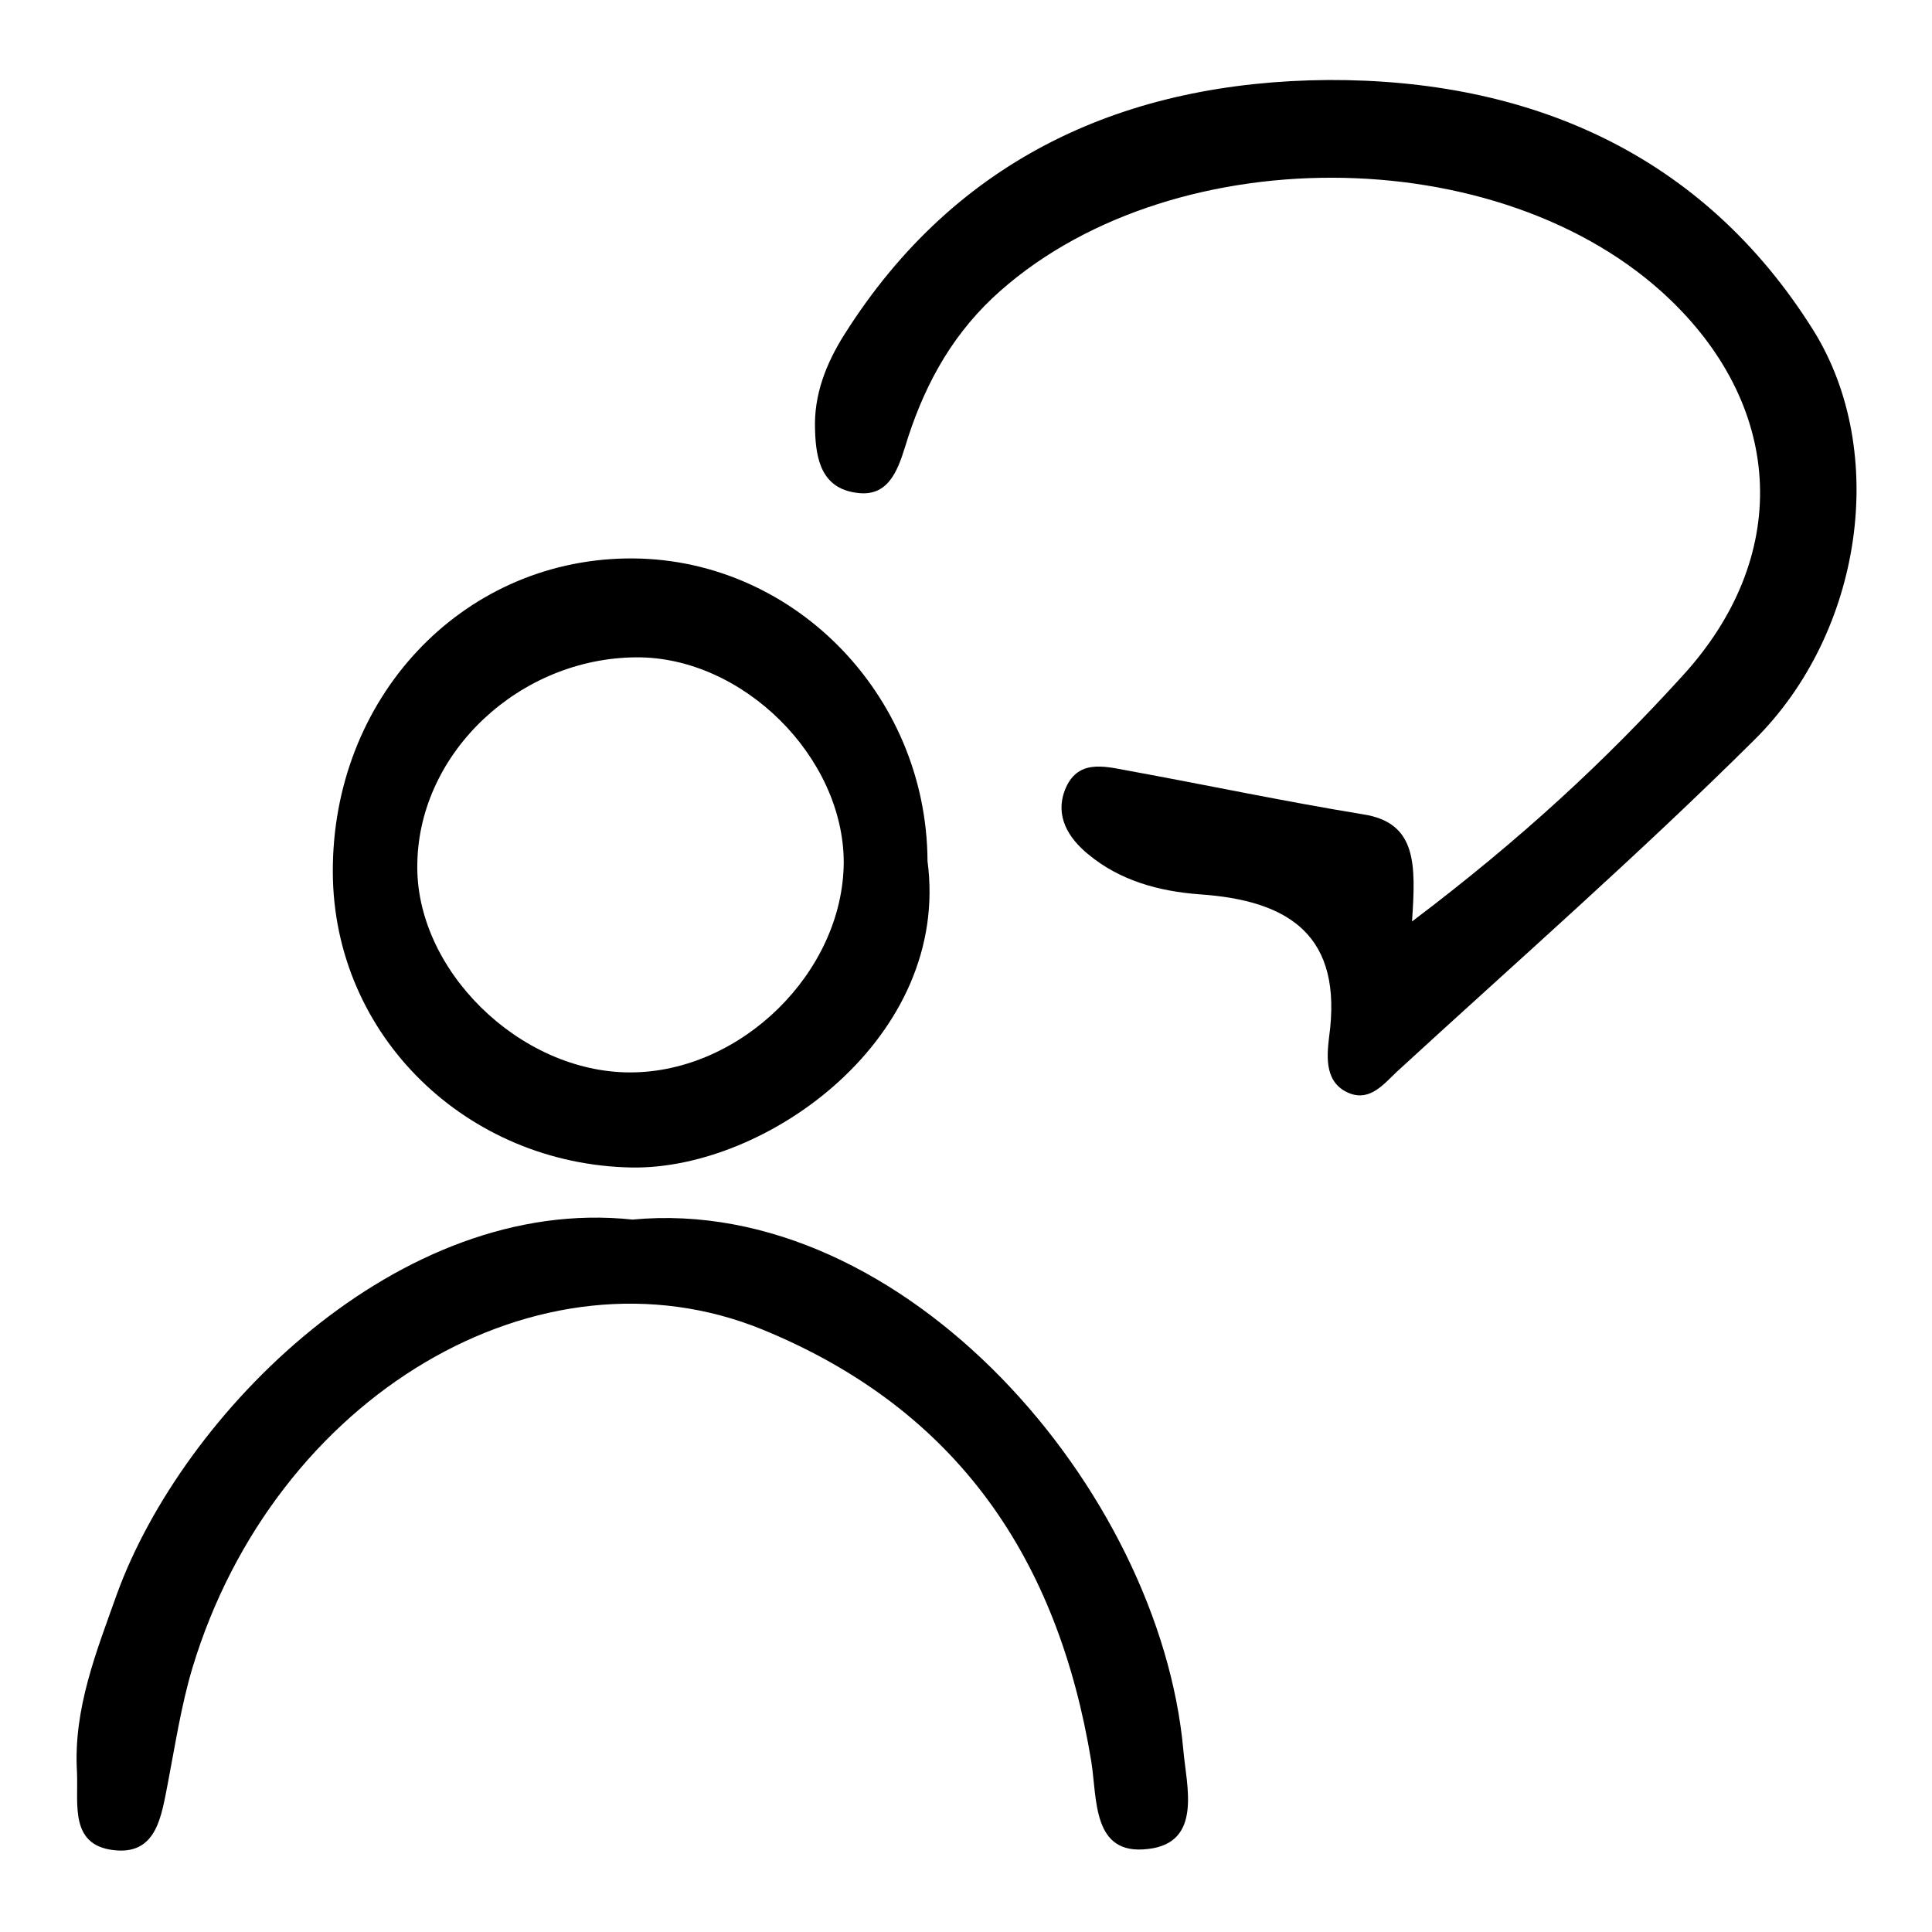
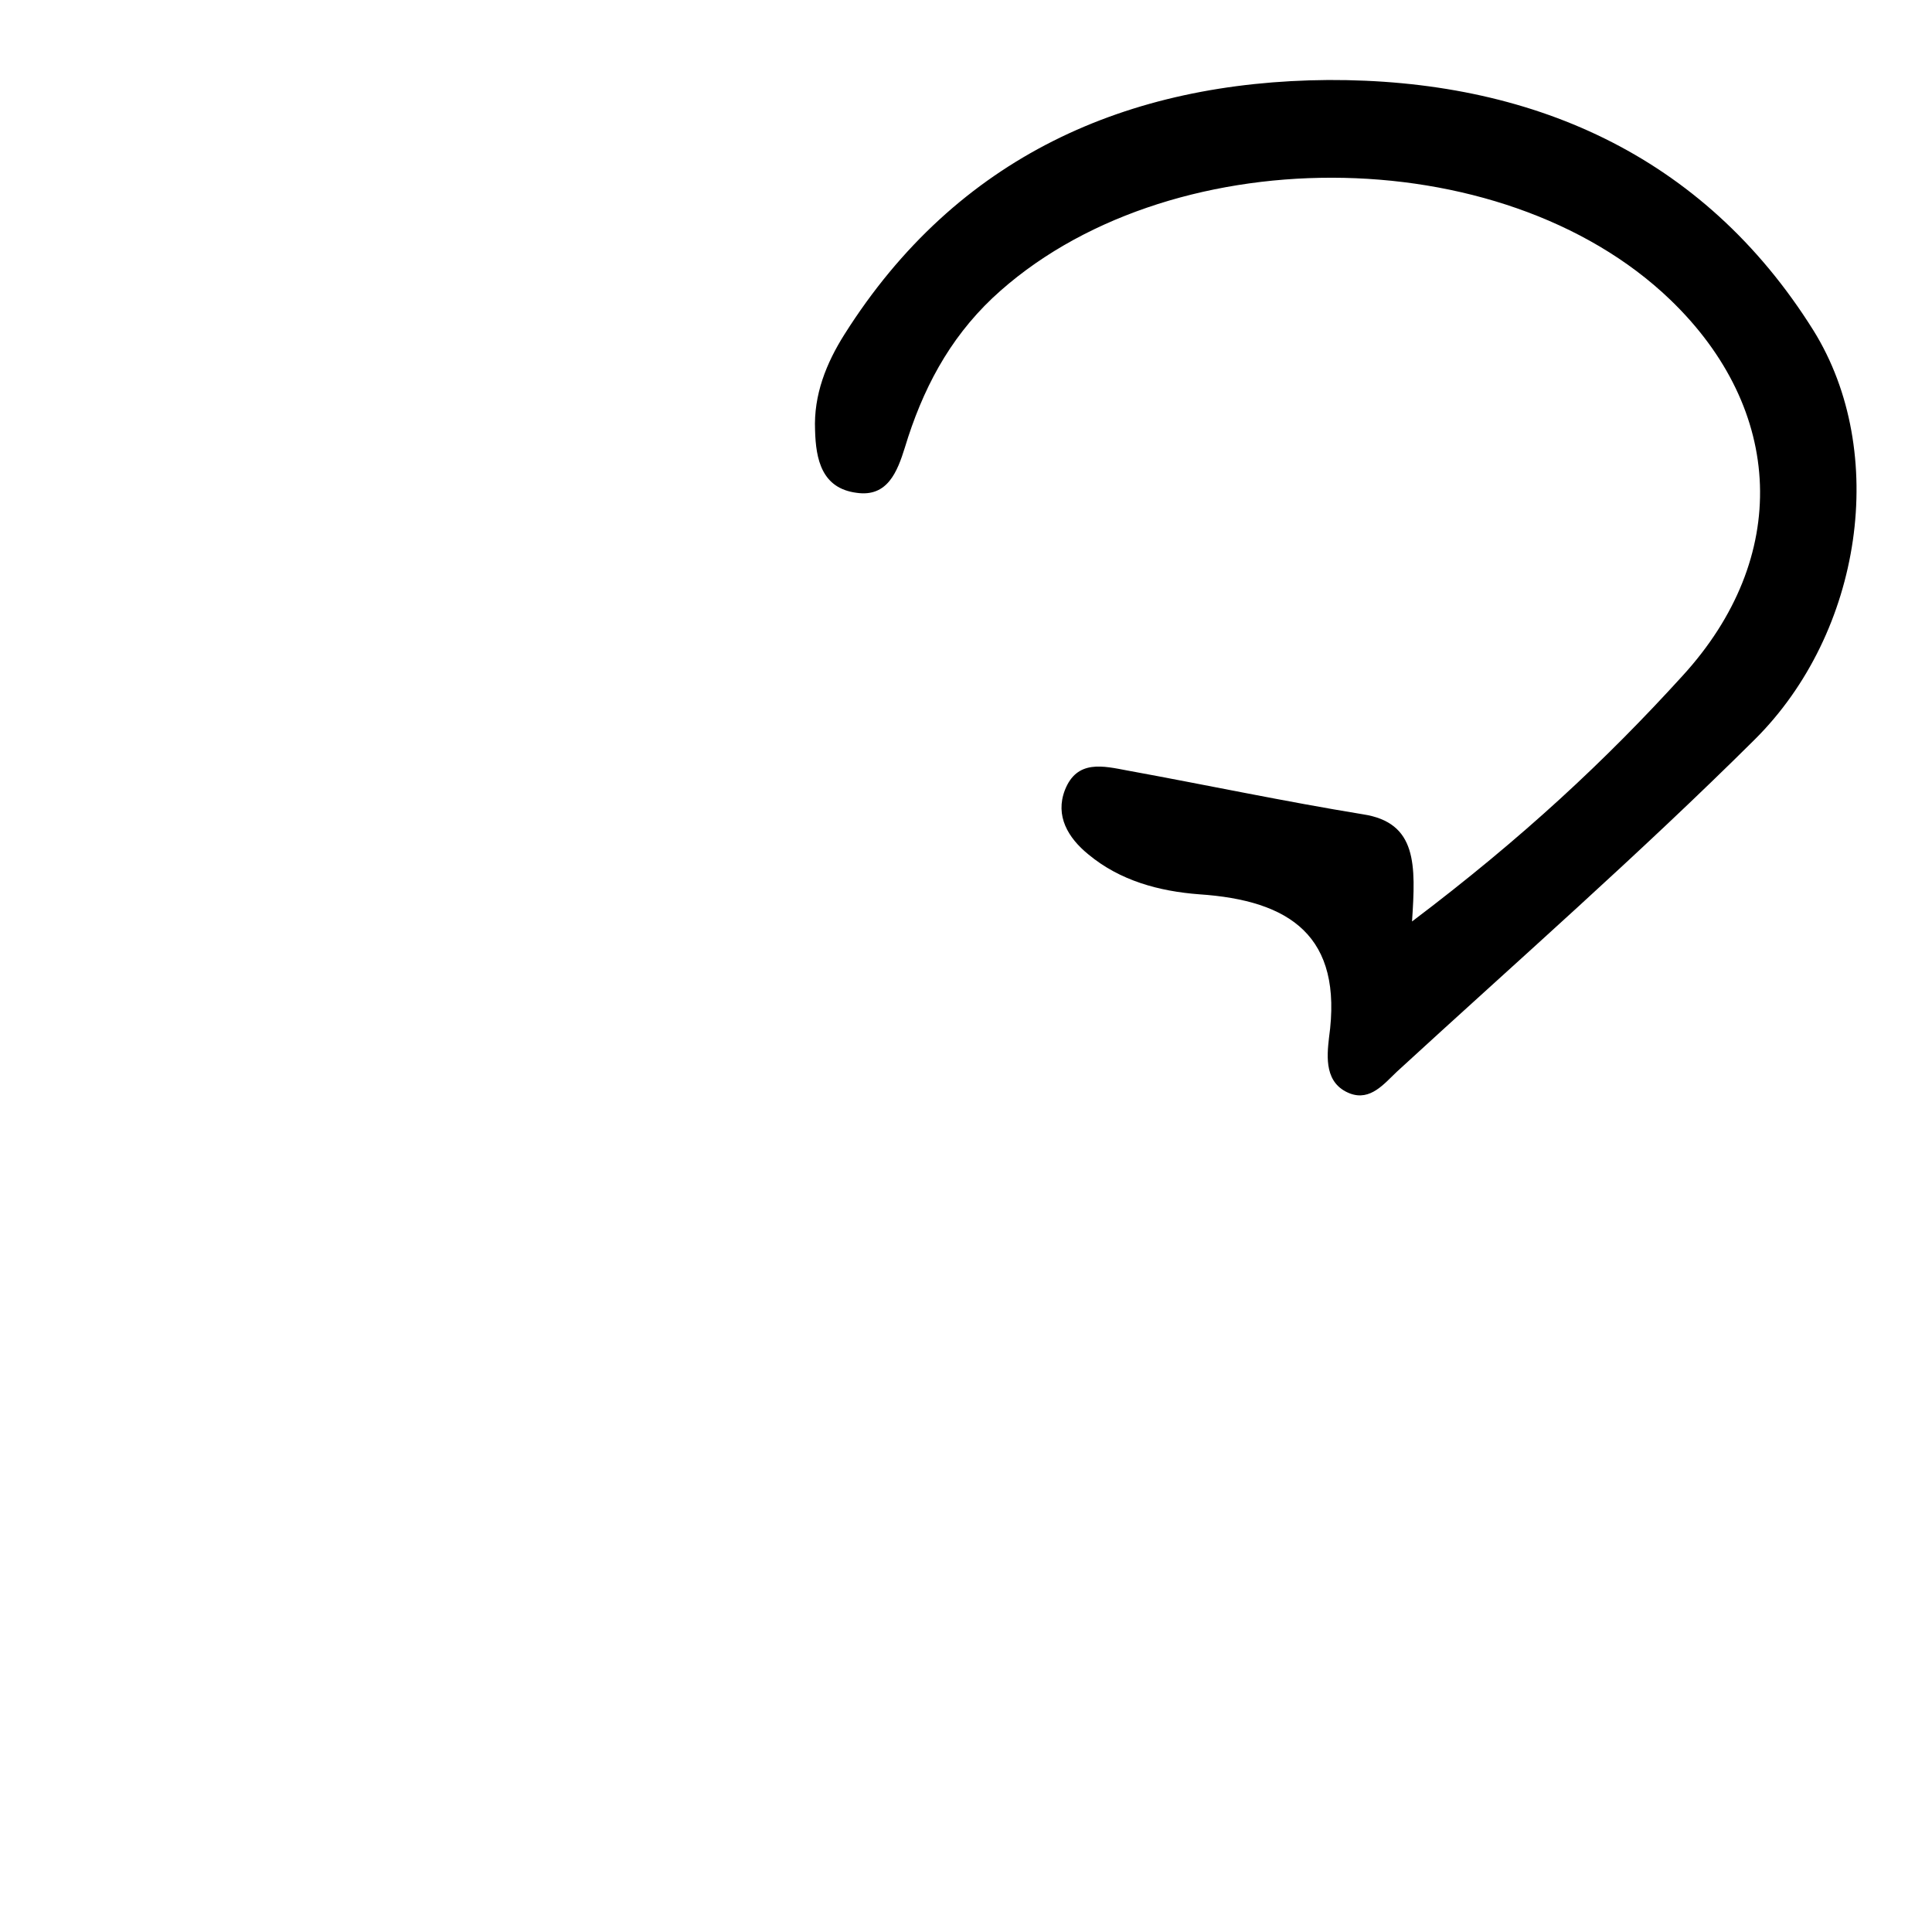
<svg xmlns="http://www.w3.org/2000/svg" version="1.1" x="0px" y="0px" viewBox="0 0 256 256" enable-background="new 0 0 256 256" xml:space="preserve">
  <g>
    <g>
      <path fill="#000000" d="M187.1,122.1c14.7-11.1,25.7-21.4,35.8-32.5c14.4-15.7,13.6-35.3-1.6-49.9c-22.4-21.5-67.1-21.5-89.8-0.2c-5.8,5.5-9.3,12.2-11.6,19.8c-1,3.2-2.3,6.6-6.4,6c-4.6-0.6-5.4-4.4-5.5-8.3c-0.2-4.7,1.5-8.9,3.9-12.7c14.9-23.6,37.5-33.5,64.1-33.7c26.6-0.1,49.6,9.7,64.3,33.2c10,16.1,6.5,40-7.8,54.2c-15.3,15.2-31.5,29.4-47.4,44c-1.7,1.6-3.5,3.9-6.2,2.9c-3.4-1.3-3.1-4.8-2.8-7.4c1.9-13.5-5.2-18.2-17.2-19c-5.3-0.4-10.5-1.8-14.7-5.3c-2.7-2.2-4.4-5.1-3.1-8.5c1.6-4.1,5.1-3.2,8.3-2.6c10.4,1.9,20.8,4.1,31.2,5.8C187.8,109,187.6,114.6,187.1,122.1z" />
-       <path fill="#000000" d="M83.8,161.6c36.1-3.4,69.9,35.9,73,70.3c0.4,4.7,2.6,12.3-4.7,13.1c-7.4,0.9-6.7-6.6-7.5-11.6c-4.4-26.8-17.7-46.6-43.5-57.2c-29.5-12.1-64.7,8.7-75.6,44.8c-1.5,5-2.3,10.3-3.3,15.5c-0.8,4-1.4,9-6.6,8.7c-6.5-0.4-5.2-6.1-5.4-10.4c-0.5-8.4,2.6-16,5.3-23.6C24.2,187.3,52.8,158.3,83.8,161.6z" />
-       <path fill="#000000" d="M122.9,114.1c3.1,23.3-21.2,40.9-39.2,40.6c-21.8-0.4-39.5-17.4-39.6-39.1C44,92.6,61,74.4,82.9,74C104.7,73.6,122.8,91.8,122.9,114.1z M83.5,142.1c14.7,0,28.2-13.3,28.3-27.8c0-14-13.4-27.3-27.5-27.2c-15.4,0.1-28.7,12.5-29,27.2C54.9,128.4,68.8,142.1,83.5,142.1z" />
    </g>
  </g>
</svg>